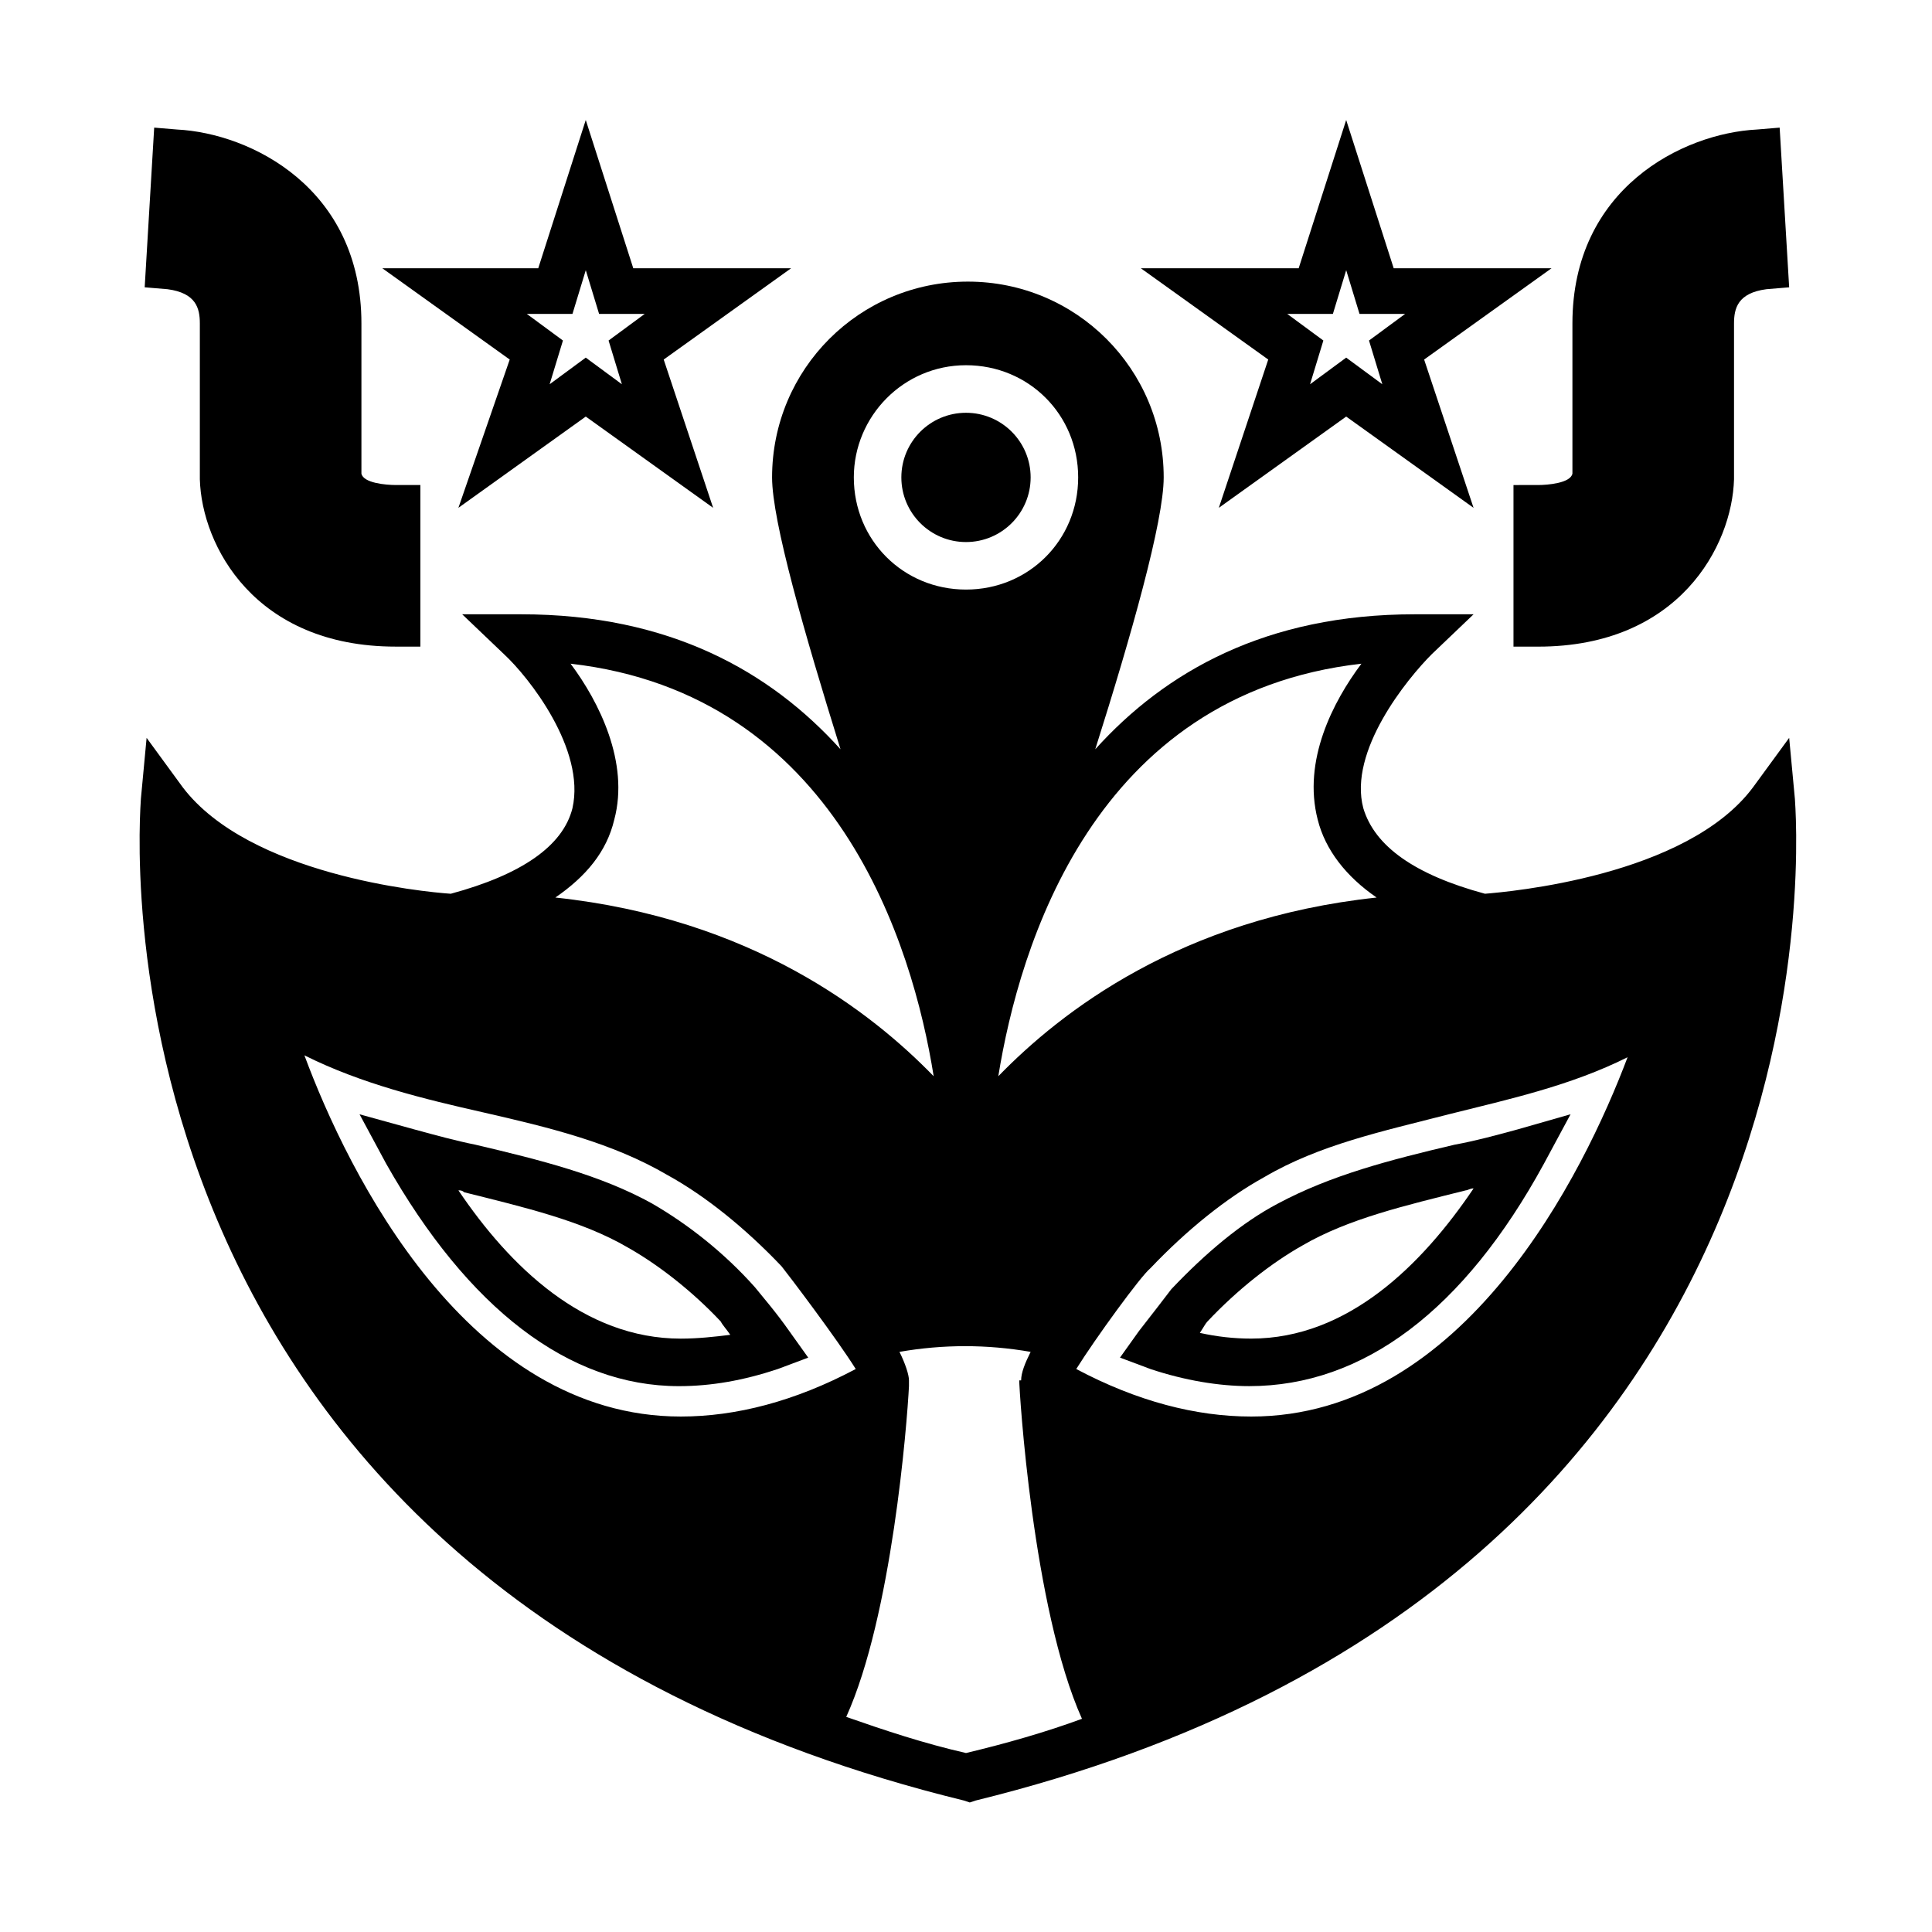
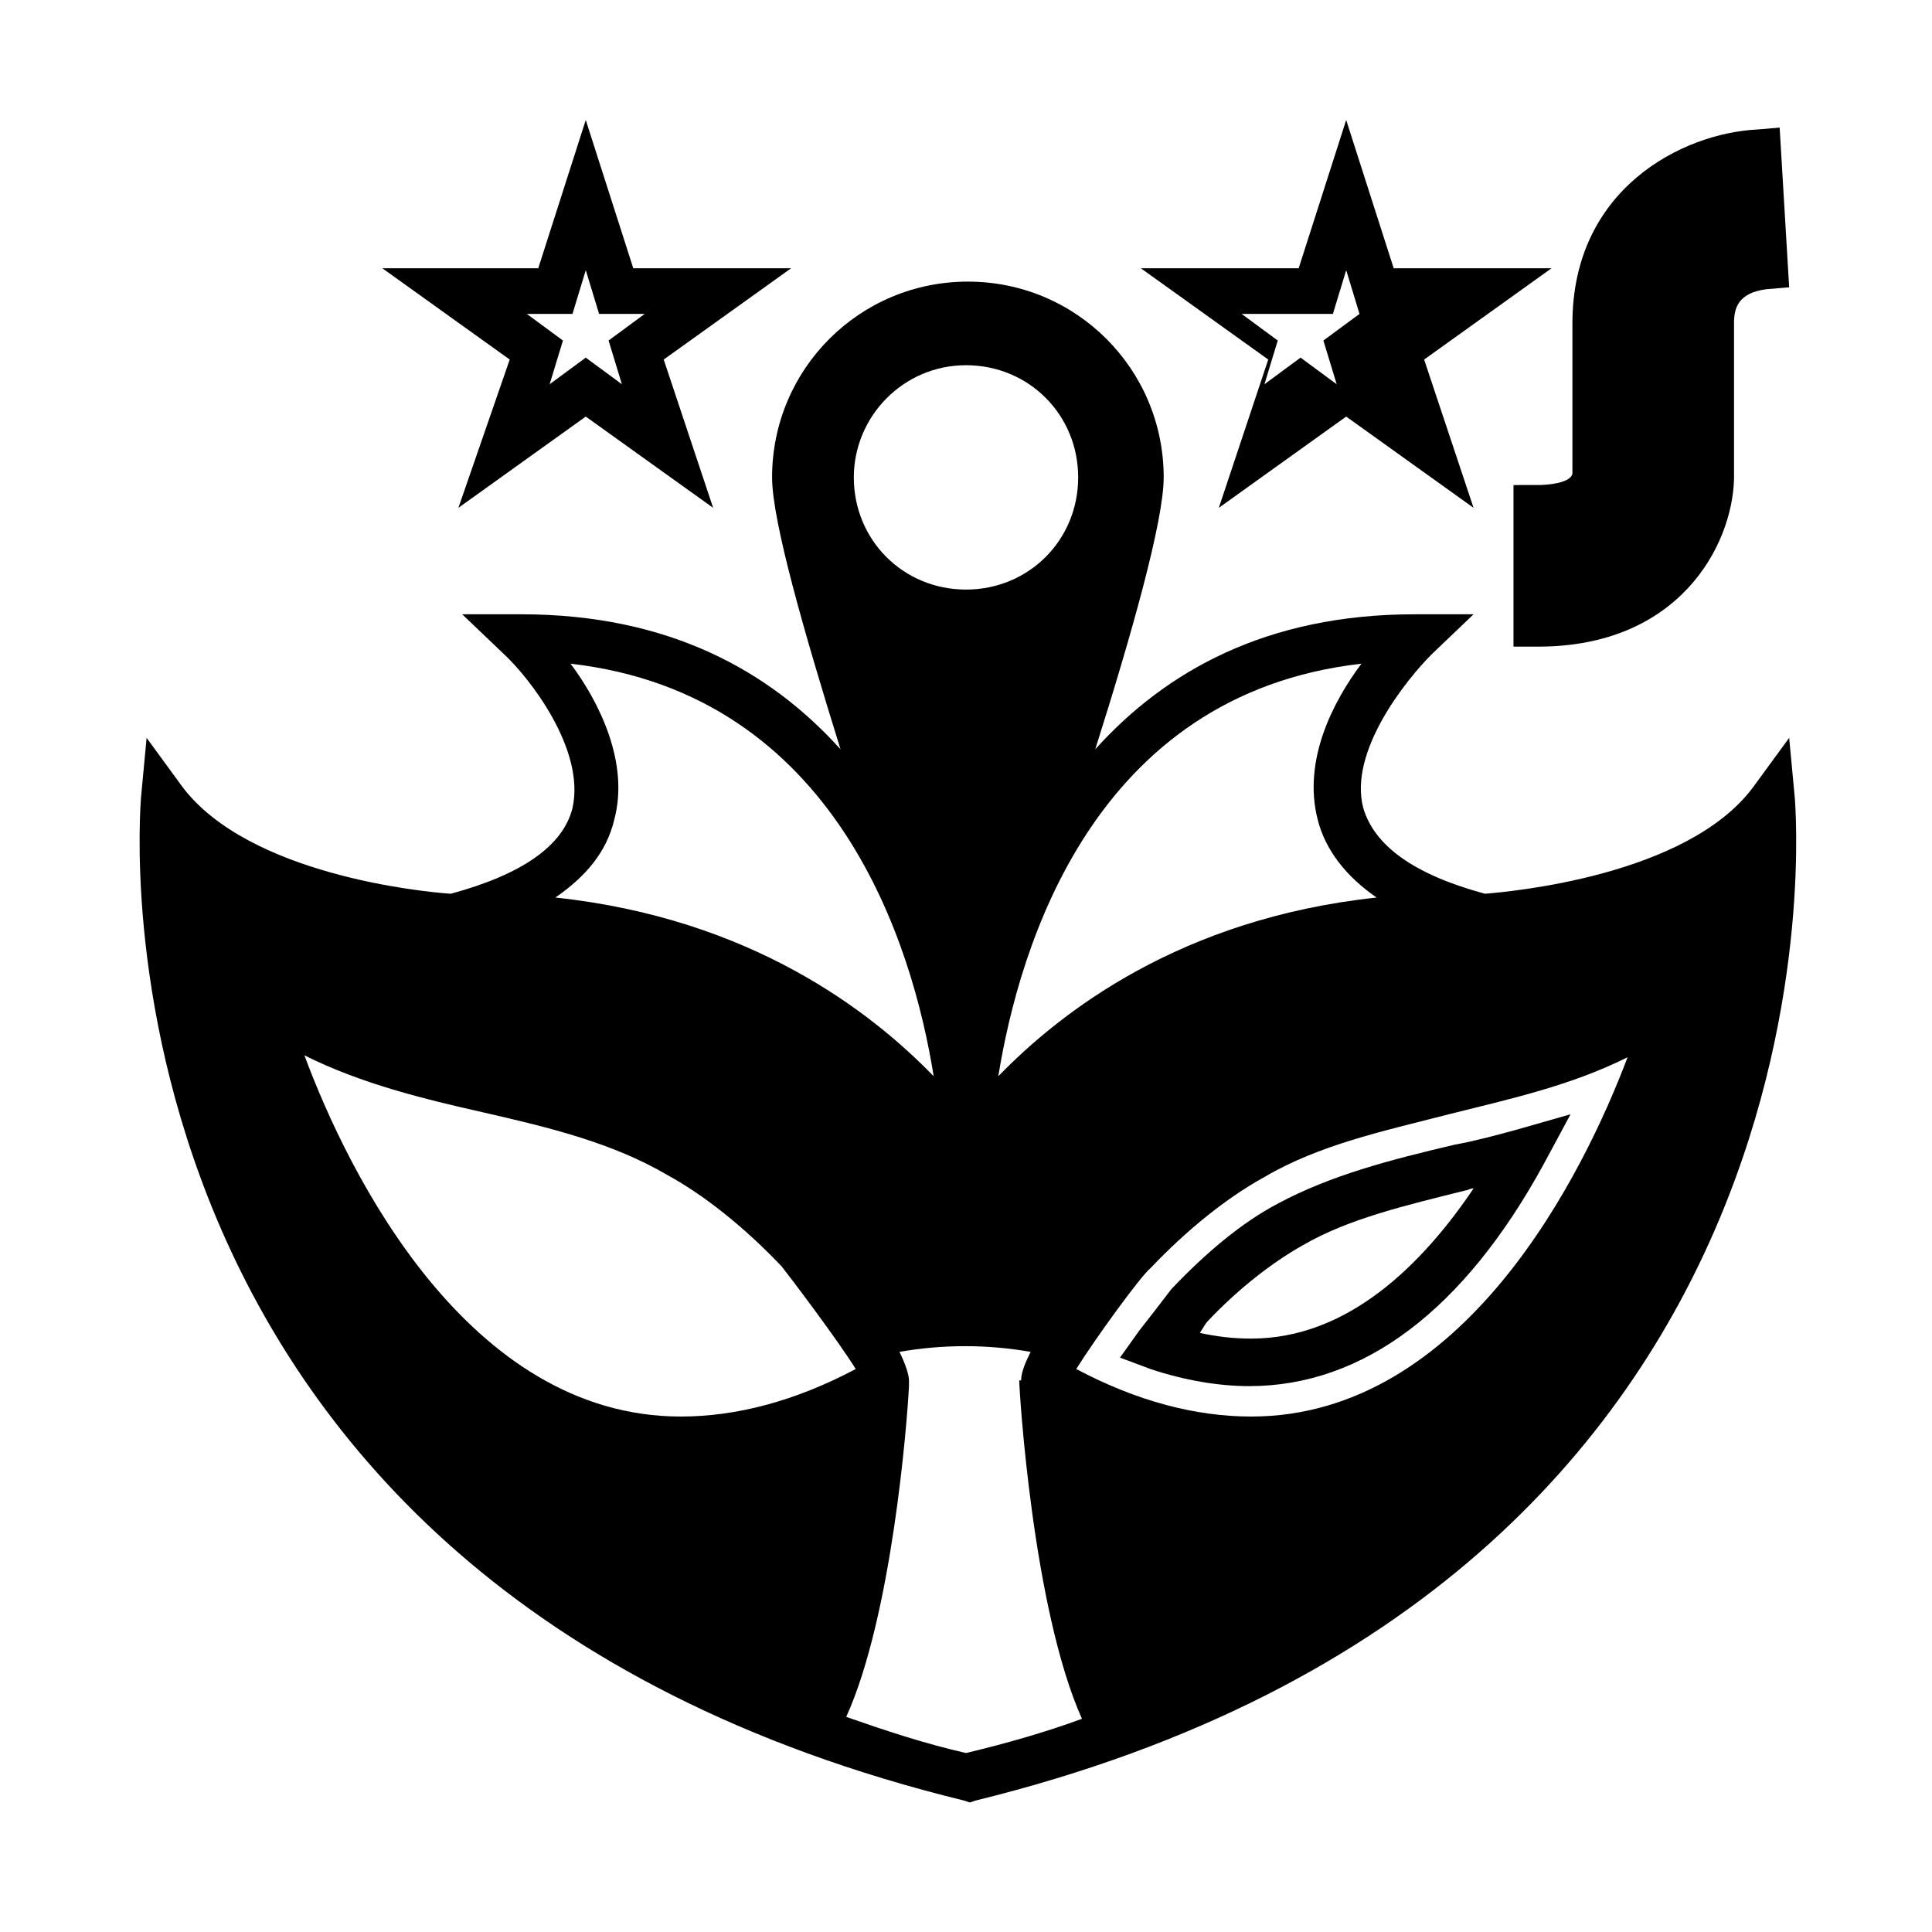
<svg xmlns="http://www.w3.org/2000/svg" fill="#000000" width="800px" height="800px" version="1.1" viewBox="144 144 512 512">
  <g>
    <path d="m619.66 355.66-1.512-16.121-9.574 13.098c-17.633 23.68-64.992 27.711-71.039 28.215-18.641-5.039-29.223-12.594-32.242-22.672-4.031-15.113 11.586-34.258 18.137-40.809l11.082-10.578h-15.617c-39.297 0-66 15.113-84.641 35.77 9.574-30.23 18.137-60.457 18.137-72.043 0-28.719-23.176-51.891-51.891-51.891-28.719 0-51.891 23.176-51.891 51.891 0 11.586 8.566 41.312 18.137 72.043-18.641-20.656-45.344-35.77-84.641-35.77h-15.617l11.082 10.578c6.551 6.047 21.664 25.191 18.137 40.809-2.519 10.078-13.602 17.633-32.242 22.672-7.559-0.504-53.402-5.039-71.039-28.215l-9.574-13.098-1.512 16.121c0 2.016-18.641 207.57 218.15 265.51l1.512 0.504 1.512-0.504c235.79-57.938 217.15-263.49 217.15-265.51zm-114.87-35.77c-7.559 10.078-15.617 25.695-11.586 41.312 2.016 8.062 7.559 15.113 15.617 20.656-51.891 5.543-83.633 30.23-100.26 47.359 5.543-34.262 25.191-101.27 96.227-109.33zm-104.79-79.102c16.625 0 29.727 13.098 29.727 29.727 0 16.625-13.098 29.727-29.727 29.727-16.625 0-29.727-13.098-29.727-29.727 0-16.121 13.098-29.727 29.727-29.727zm-93.207 120.41c4.031-15.113-4.031-31.234-11.586-41.312 70.535 8.062 90.688 74.562 96.227 109.33-16.625-17.129-48.367-41.816-100.26-47.359 8.062-5.543 13.602-12.094 15.617-20.656zm17.633 158.2c-56.426 0-88.168-64.488-99.754-95.723 15.113 7.559 31.738 11.586 47.359 15.113 17.633 4.031 34.258 8.062 48.871 16.625 10.078 5.543 20.656 14.105 30.23 24.184 2.016 2.519 14.609 19.145 19.648 27.207-16.125 8.562-31.742 12.594-46.355 12.594zm75.574 89.172c-11.082-2.519-21.664-6.047-31.738-9.574 12.09-26.703 16.121-77.586 16.625-87.664v-1.512c0-1.512-1.008-4.535-2.519-7.559 11.586-2.016 23.176-2.016 34.762 0-1.512 3.023-2.519 5.543-2.519 7.559h-0.504c0 2.519 3.527 60.457 16.625 89.68-9.57 3.531-20.152 6.551-30.73 9.07zm75.57-89.172c-14.609 0-30.23-4.031-46.352-12.594 5.039-8.062 17.129-24.688 19.648-26.703 9.574-10.078 20.152-18.641 30.23-24.184 14.609-8.566 31.234-12.09 48.871-16.625 16.121-4.031 32.242-7.559 47.359-15.113-11.59 30.73-43.332 95.219-99.758 95.219z" />
-     <path d="m417.13 270.52c0 9.461-7.672 17.129-17.129 17.129-9.461 0-17.133-7.668-17.133-17.129 0-9.461 7.672-17.129 17.133-17.129 9.457 0 17.129 7.668 17.129 17.129" />
-     <path d="m316.87 462.98c-13.602-7.559-29.727-11.586-46.855-15.617-5.039-1.008-10.578-2.519-16.121-4.031l-14.609-4.031 7.055 13.098c21.664 38.289 48.367 58.945 77.586 58.945 8.566 0 17.129-1.512 26.199-4.535l8.062-3.023-5.039-7.055c-3.527-5.039-7.055-9.07-9.07-11.586-8.062-9.066-17.637-16.625-27.207-22.164zm7.555 35.77v6.551-6.551c-25.695 0-45.344-19.145-58.945-39.297 0.504 0 1.008 0 1.512 0.504 16.121 4.031 31.234 7.559 43.328 14.609 8.062 4.535 17.129 11.586 24.688 19.648 0.504 1.008 1.512 2.016 2.519 3.527-4.031 0.504-8.566 1.008-13.102 1.008z" />
    <path d="m553.16 452.39 7.055-13.098-14.105 4.031c-5.543 1.512-11.082 3.023-16.625 4.031-17.129 4.031-32.746 8.062-46.855 15.617-9.574 5.039-19.145 13.098-28.215 22.672-1.512 2.016-5.039 6.551-8.566 11.082l-5.039 7.055 8.062 3.023c9.07 3.023 18.137 4.535 26.199 4.535 30.227-0.004 56.93-20.156 78.09-58.949zm-89.176 41.816c8.062-8.566 17.129-15.617 25.191-20.152 12.09-7.055 27.207-10.578 43.328-14.609 0.504 0 1.008-0.504 2.016-0.504-13.602 20.152-33.25 39.801-58.945 39.801-4.535 0-9.07-0.504-13.602-1.512 1.008-1.512 1.508-2.519 2.012-3.023z" />
-     <path d="m196.96 229.71v41.312c0.504 17.633 14.609 44.336 51.891 44.336h6.551v-42.824h-6.551c-2.519 0-8.566-0.504-9.07-3.023v-39.801c0-35.77-29.223-50.383-48.871-51.387l-6.047-0.504-2.519 42.32 6.047 0.504c7.562 1.004 8.57 5.035 8.57 9.066z" />
    <path d="m545.09 272.54v42.824h6.551c37.281 0 51.387-26.703 51.891-44.336v-41.312c0-4.031 1.008-8.062 8.566-9.07l6.047-0.504-2.519-42.32-6.047 0.504c-19.648 1.008-48.871 15.617-48.871 51.387v39.801c-0.504 2.519-6.551 3.023-9.07 3.023z" />
    <path d="m265.48 278.58 33.754-24.184 33.754 24.184-13.098-39.297 33.754-24.184h-41.816l-12.594-39.297-12.594 39.297h-41.312l33.754 24.184zm30.23-51.391 3.527-11.586 3.527 11.586h12.09l-9.574 7.055 3.527 11.586-9.574-7.055-9.574 7.055 3.527-11.586-9.574-7.055h12.098z" />
-     <path d="m467 278.58 33.754-24.184 33.754 24.184-13.098-39.297 33.754-24.184h-41.816l-12.594-39.297-12.594 39.297h-41.816l33.754 24.184zm30.23-51.391 3.527-11.586 3.527 11.586h12.09l-9.574 7.055 3.527 11.586-9.574-7.055-9.574 7.055 3.527-11.586-9.574-7.055h12.098z" />
+     <path d="m467 278.58 33.754-24.184 33.754 24.184-13.098-39.297 33.754-24.184h-41.816l-12.594-39.297-12.594 39.297h-41.816l33.754 24.184zm30.23-51.391 3.527-11.586 3.527 11.586l-9.574 7.055 3.527 11.586-9.574-7.055-9.574 7.055 3.527-11.586-9.574-7.055h12.098z" />
  </g>
</svg>